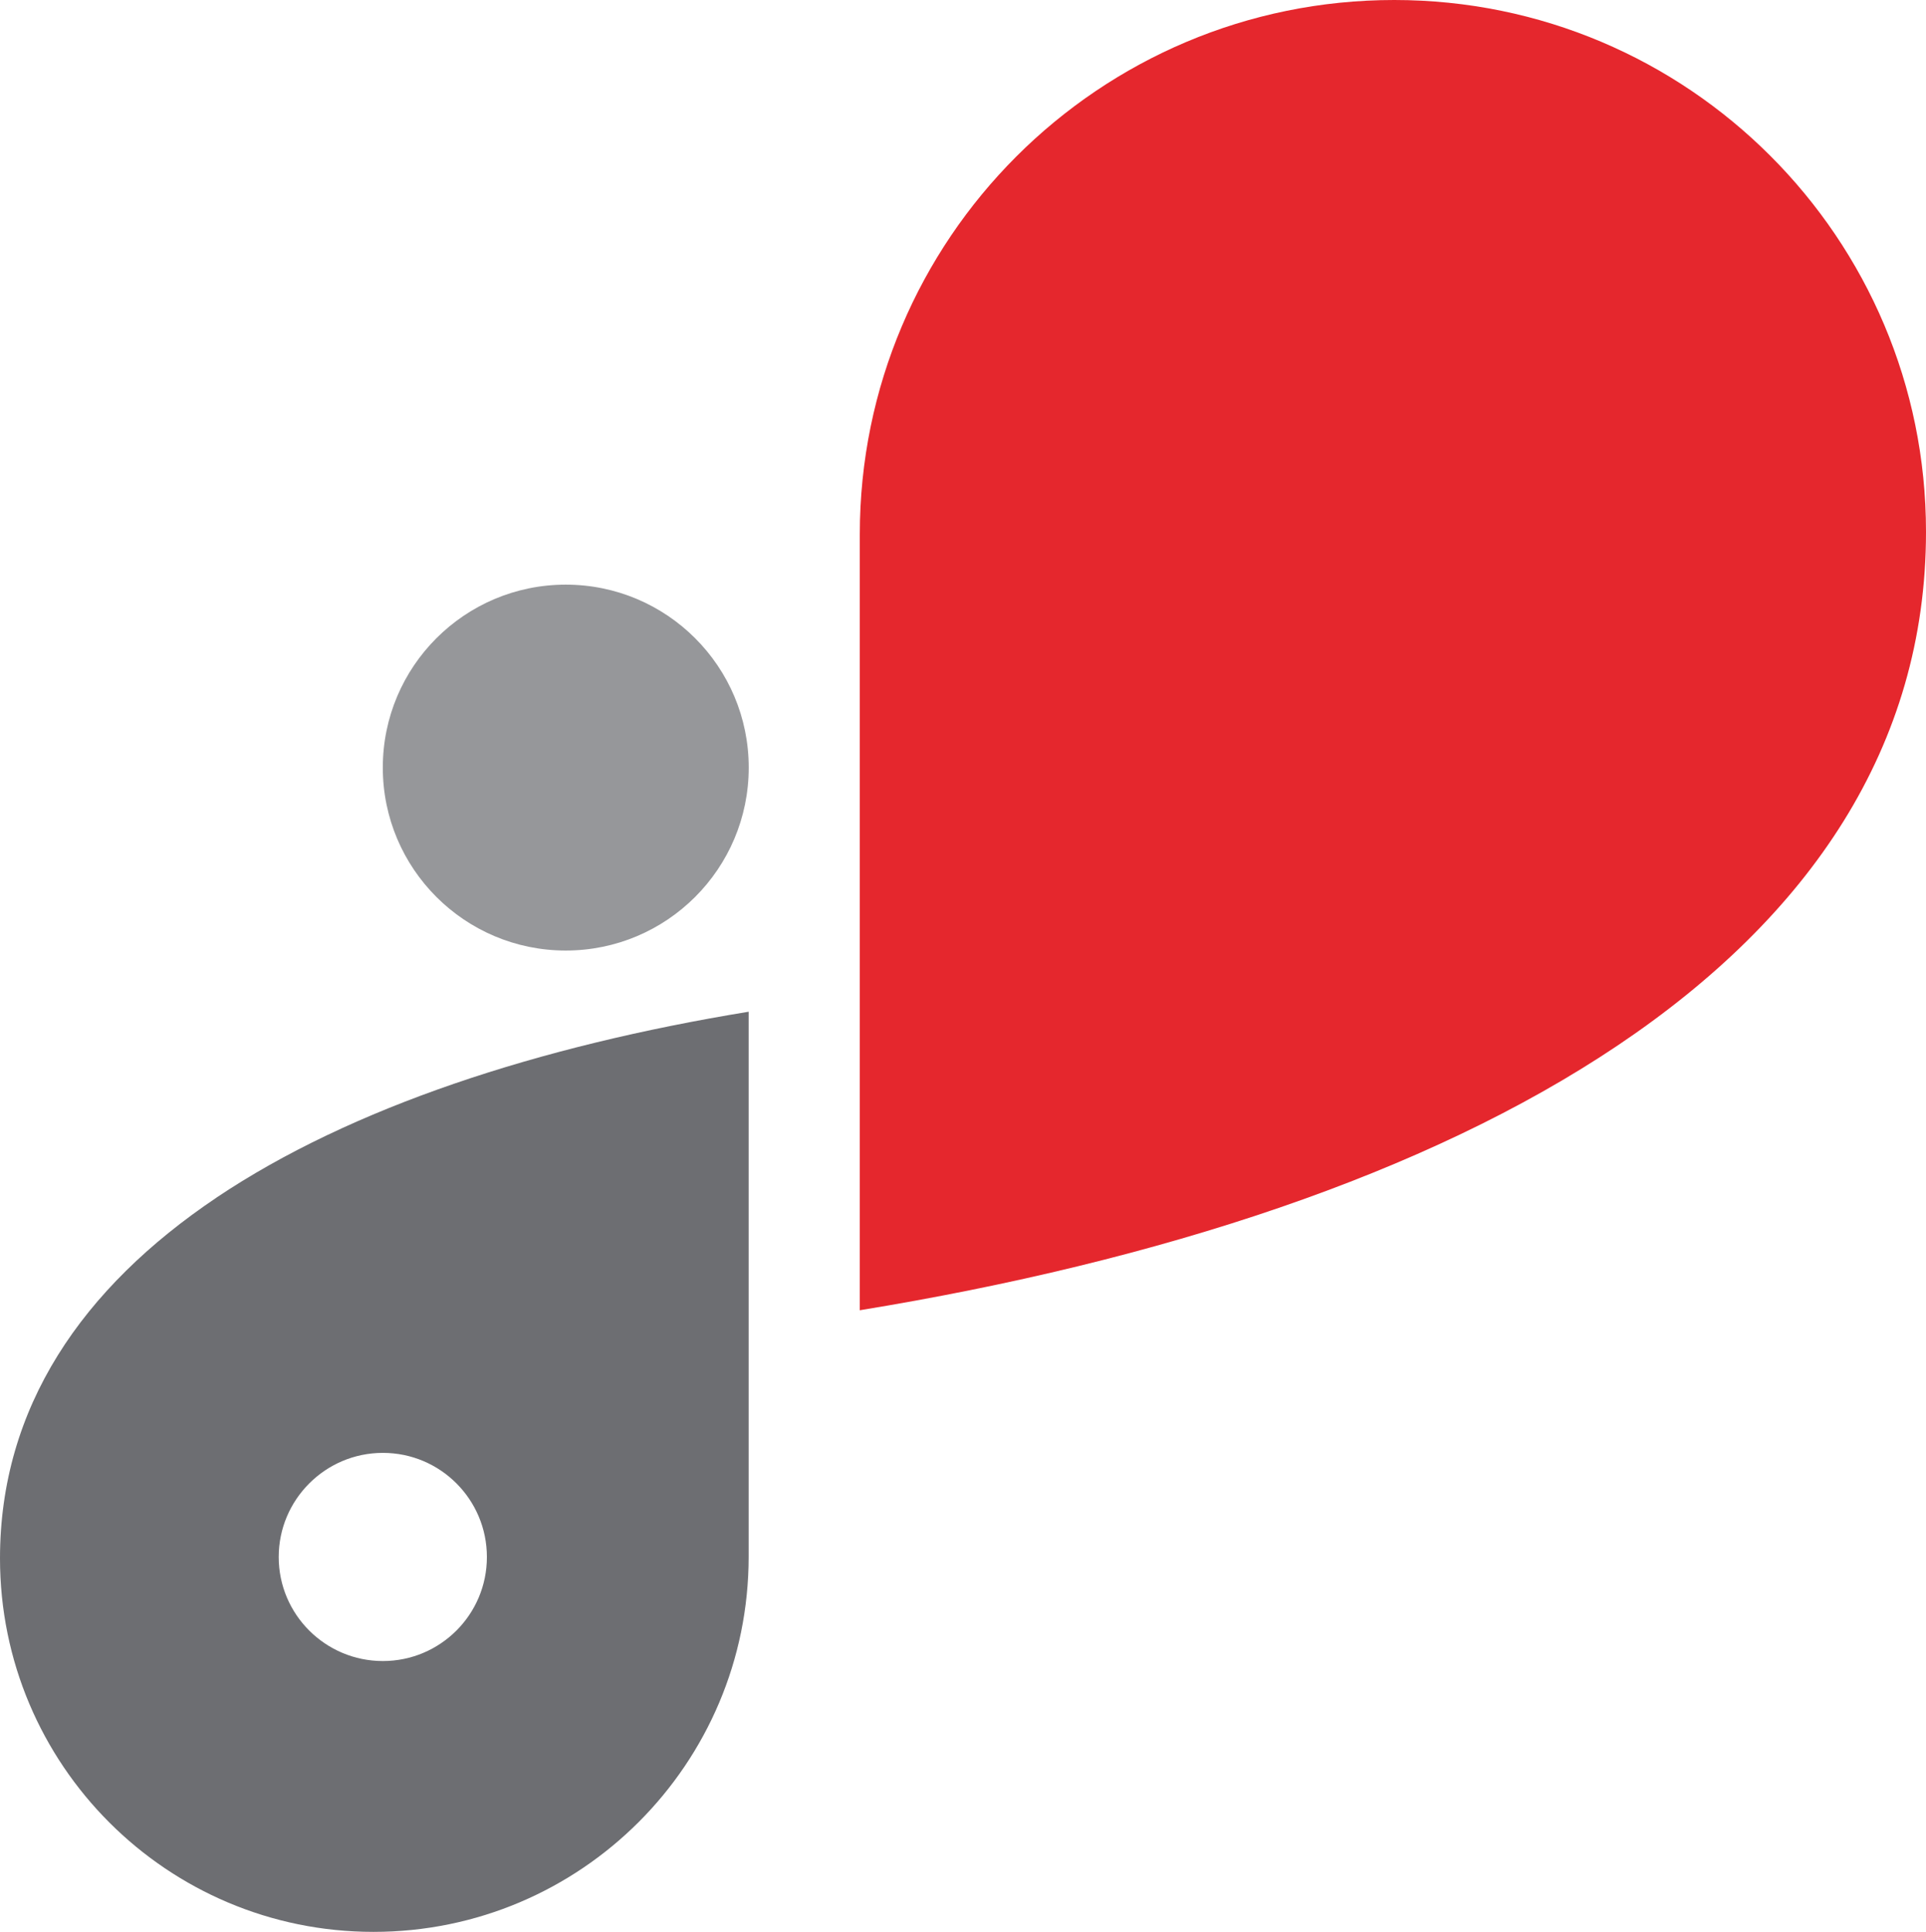
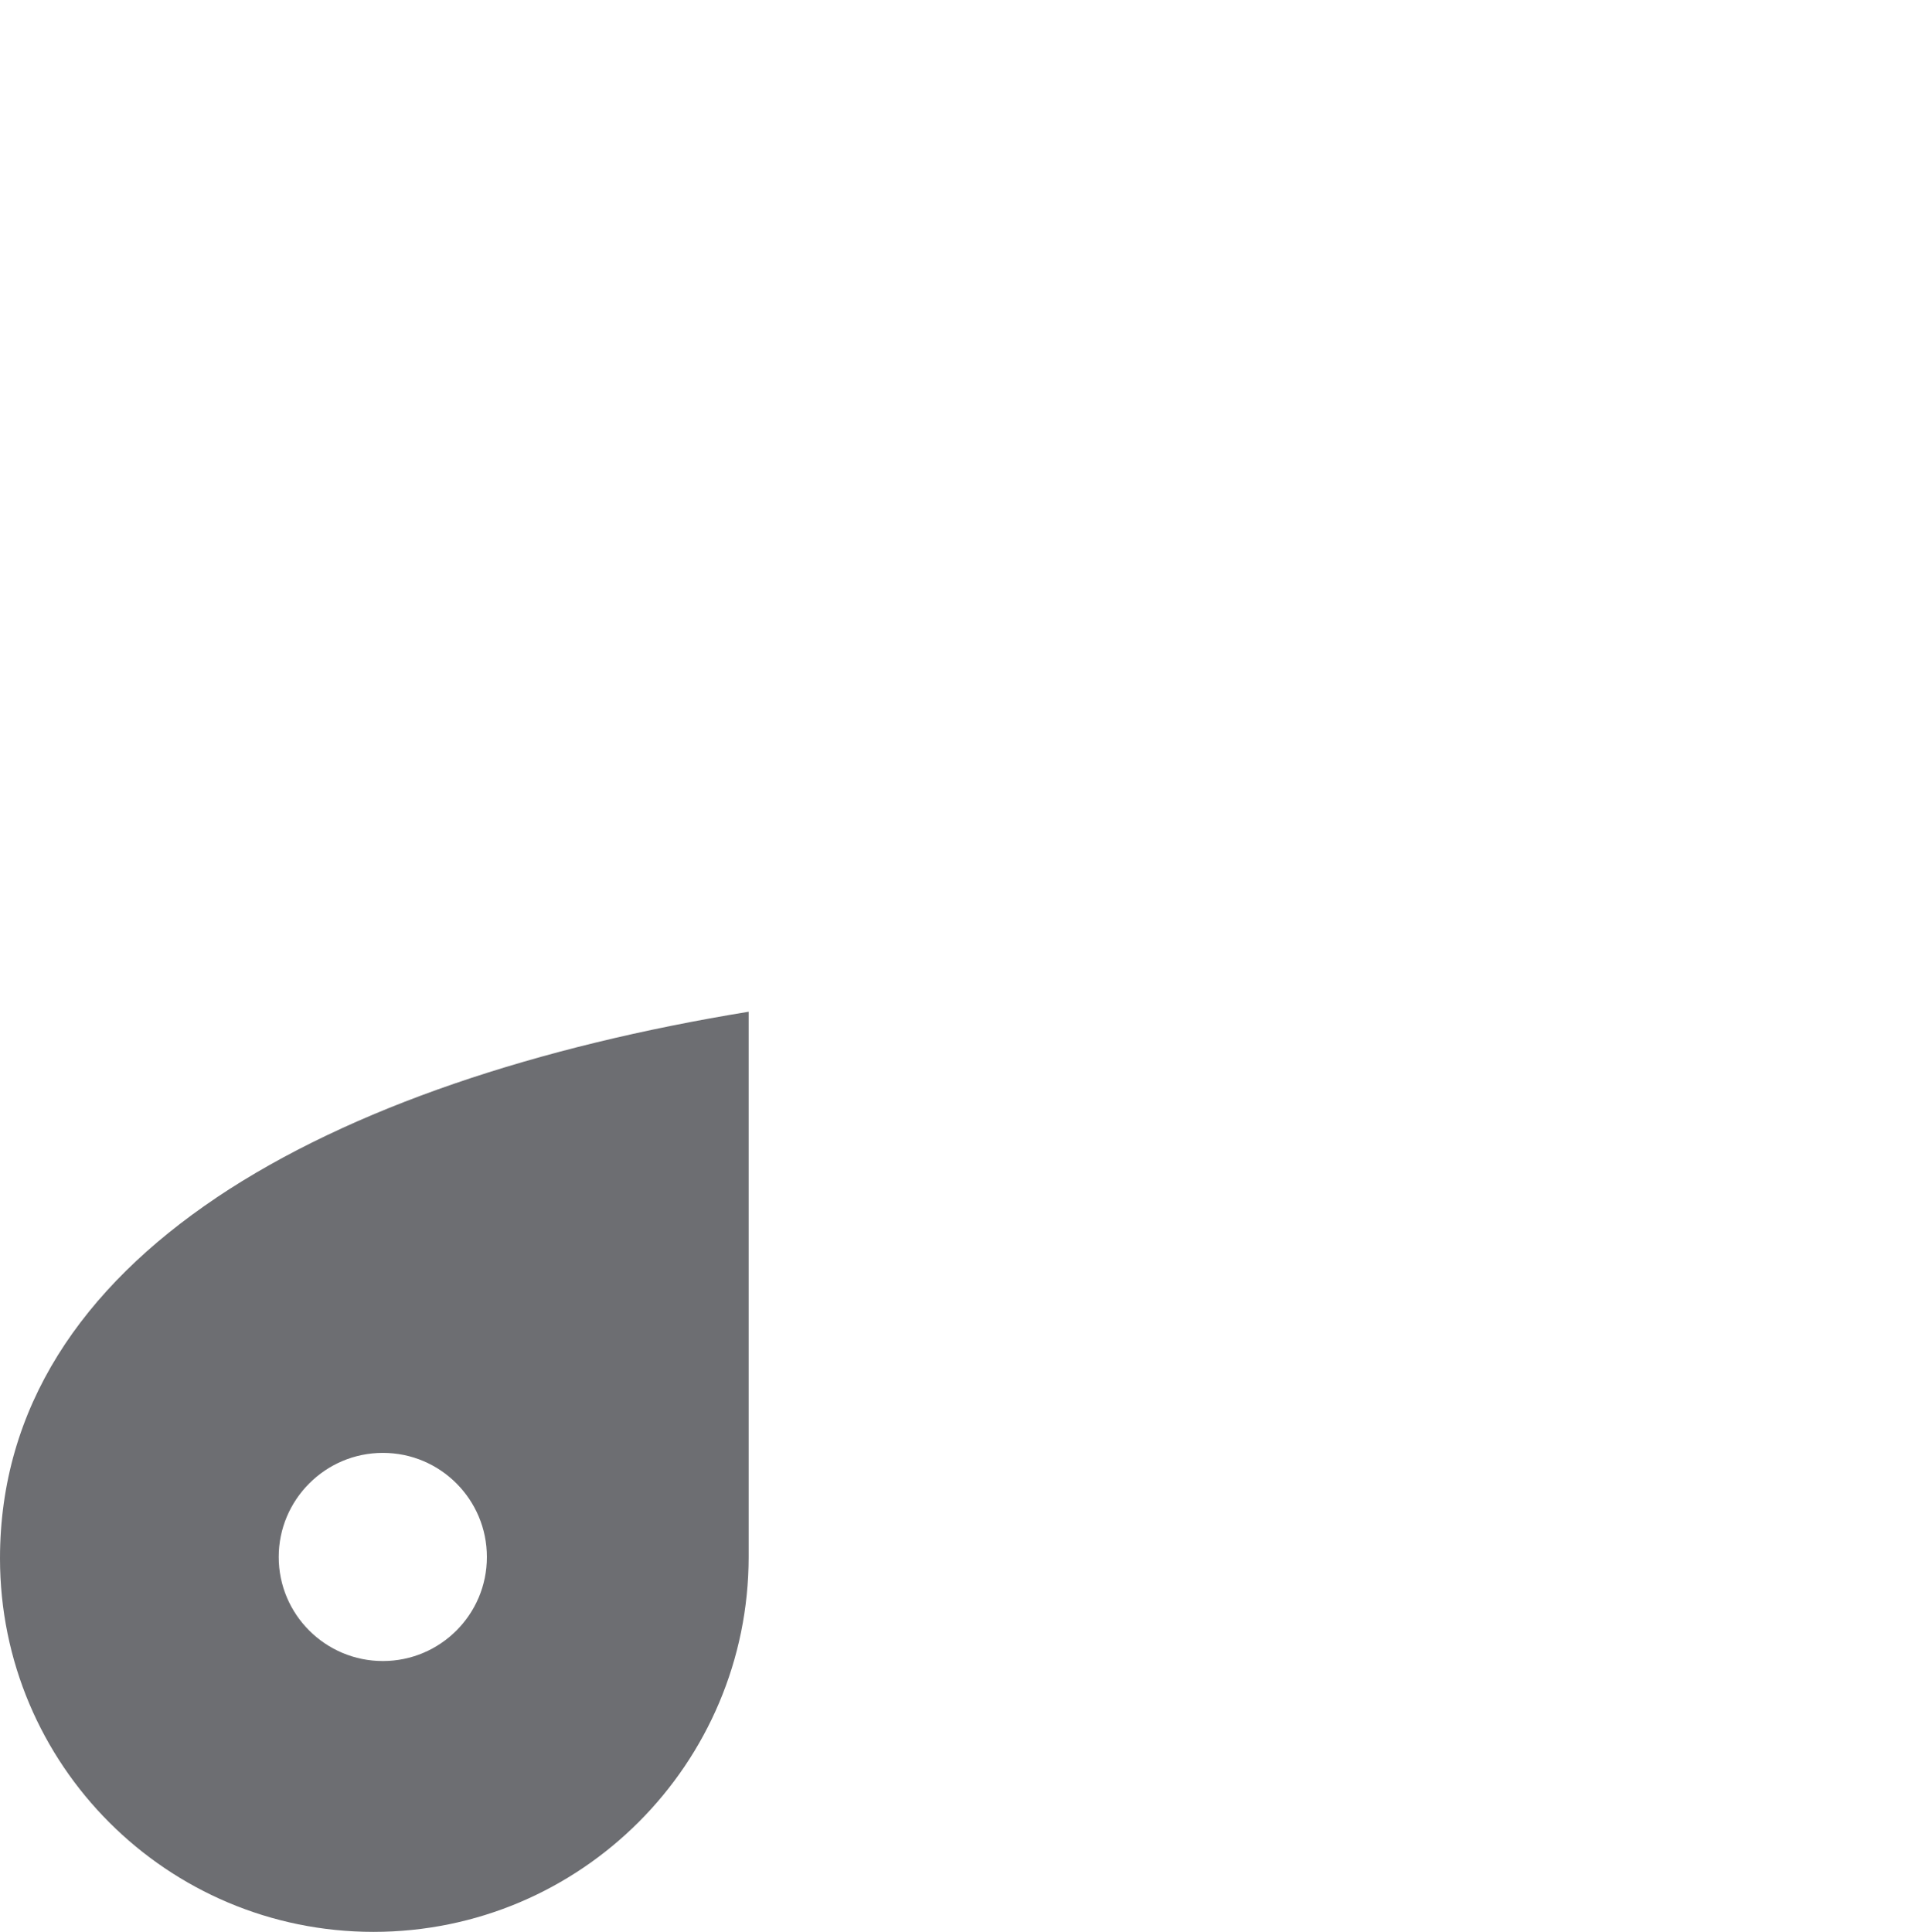
<svg xmlns="http://www.w3.org/2000/svg" data-bbox="0 0 554.55 556.29" viewBox="0 0 554.55 556.29" data-type="color">
  <g>
-     <path d="M247.56 377.29V153.86C247.56 68.89 316.45 0 401.43 0 486 0 554.55 68.55 554.55 153.12c0 123.81-134.43 195.95-306.98 224.17Z" fill="#e5272d" data-color="1" />
    <path d="M62.35 344.85C23.61 370.87 0 405.29 0 448.75c0 29.71 12.04 56.6 31.49 76.05s46.34 31.49 76.05 31.49c59.65 0 108.02-48.36 108.02-108.06v-156.9c-60.56 9.9-114.47 27.53-153.21 53.51Zm47.89 133.45c-16.56 0-29.99-13.43-29.99-29.95s13.43-29.99 29.99-29.99 29.95 13.43 29.95 29.99-13.43 29.95-29.95 29.95" fill="#6d6e72" data-color="2" />
-     <path fill="#96979a" d="M215.58 221.03c0 29.094-23.586 52.68-52.68 52.68s-52.68-23.586-52.68-52.68 23.586-52.68 52.68-52.68 52.68 23.586 52.68 52.68" data-color="3" />
  </g>
</svg>